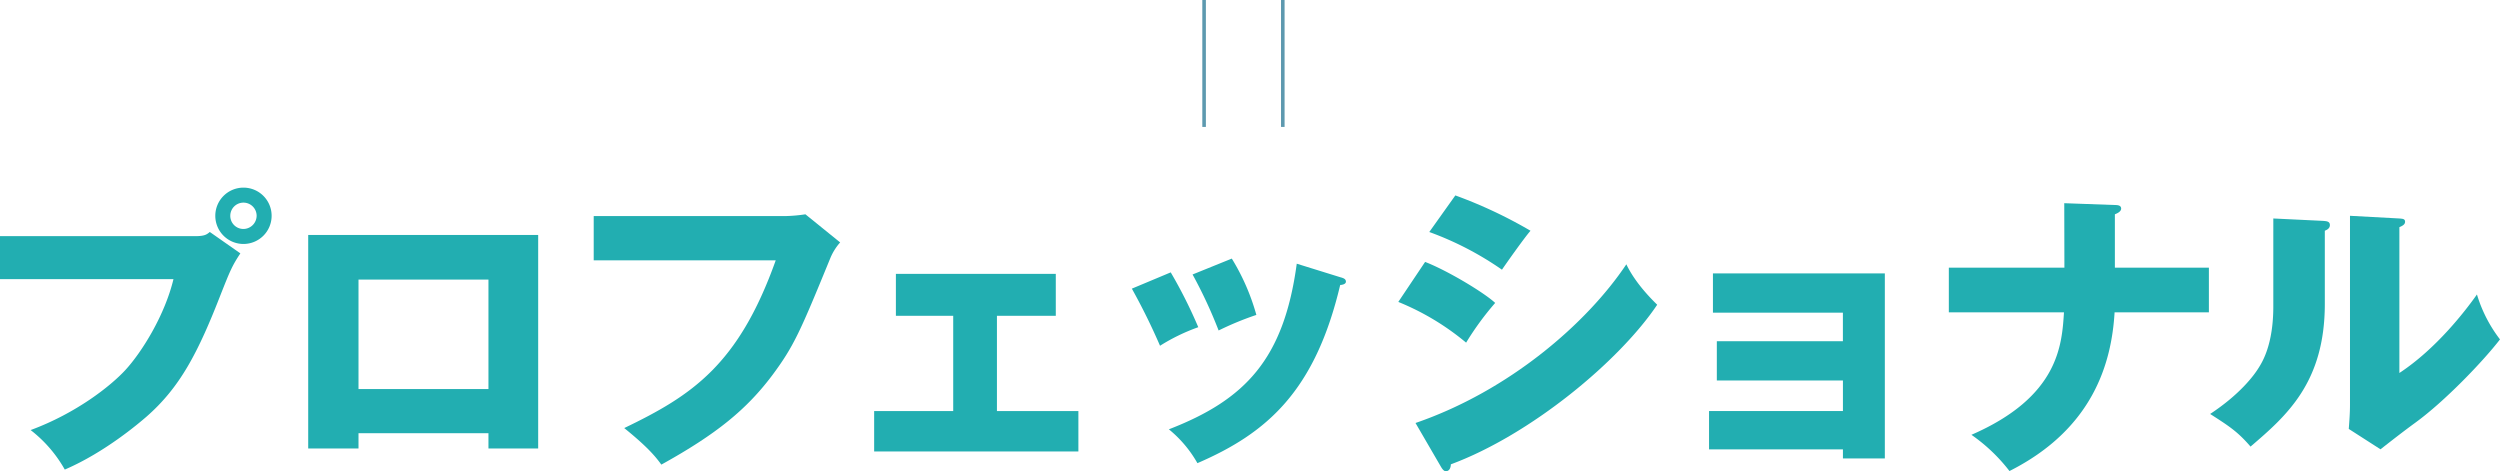
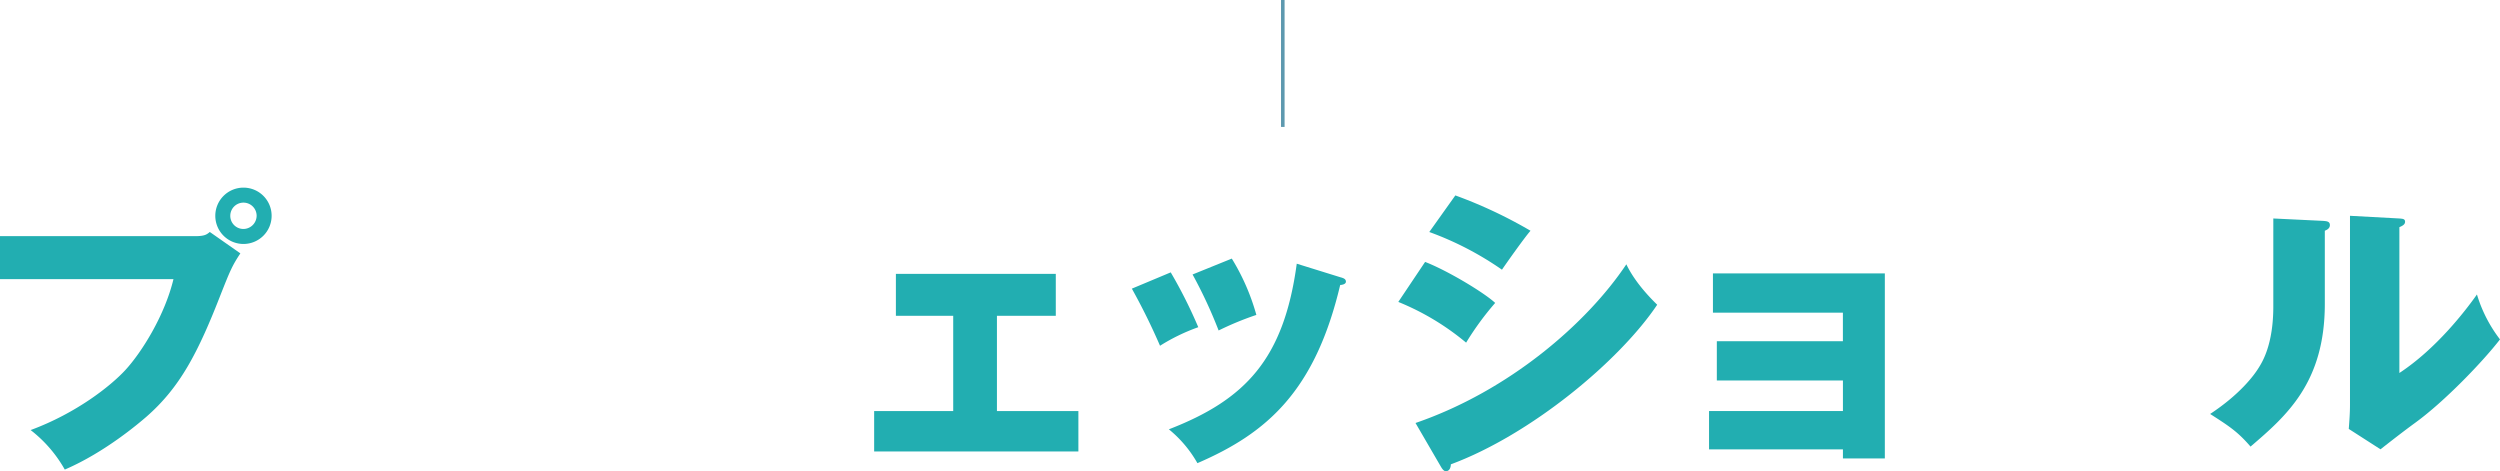
<svg xmlns="http://www.w3.org/2000/svg" viewBox="0 0 700.42 132.02">
  <defs>
    <style>.cls-1{fill:#22aeb1;}.cls-2{fill:none;stroke:#5d99af;stroke-miterlimit:10;}</style>
  </defs>
  <g id="レイヤー_2" data-name="レイヤー 2">
    <g id="moji">
      <path class="cls-1" d="M54.78,66.16c2.61,0,3.19-.5,4-1.17l8.56,6c-2.35,3.52-3,5.2-5.37,11.16-6.54,16.86-11.58,26.42-21,34.65-1.85,1.59-11.5,9.9-22.82,14.76a36.75,36.75,0,0,0-9.57-11.07c12.75-4.7,22.4-12.33,26.51-16.78,4.62-5,11.08-15.36,13.51-25.51H0V66.16Zm21.32-5.7a7.89,7.89,0,1,1-7.89-7.89A7.88,7.88,0,0,1,76.1,60.46Zm-11.58,0a3.67,3.67,0,0,0,3.69,3.69,3.73,3.73,0,0,0,3.69-3.69,3.69,3.69,0,0,0-7.38,0Z" />
-       <path class="cls-1" d="M100.44,121.37v4.28H86.35V65.83h64.43v59.82H136.85v-4.28ZM136.85,109V78.33H100.44V109Z" />
-       <path class="cls-1" d="M219.86,60.54a42.35,42.35,0,0,0,5.79-.5l9.73,7.88a15.56,15.56,0,0,0-2.77,4.45c-8.39,20.47-10.15,24.58-16.27,32.8-7.14,9.48-15.44,16.36-31.05,25-1.42-1.93-3.44-4.62-10.4-10.24,19-9.14,32-17.7,42.45-47h-51V60.54Z" />
      <path class="cls-1" d="M279.31,115.16h22.82v11.32H244.91V115.16h22.15V88.48H251V76.73h44.8V88.48H279.31Z" />
      <path class="cls-1" d="M328,76.31a133,133,0,0,1,7.72,15.36A53.91,53.91,0,0,0,325,96.87a176.48,176.48,0,0,0-7.89-16Zm47.48,1.35c.93.25,1.6.5,1.6,1.25s-1.18.93-1.6.93c-7.05,29.78-20.55,41.53-40,49.92a33.57,33.57,0,0,0-8-9.48c21.48-8.31,32.22-19.72,35.83-46.4Zm-30.37-5.21a61.39,61.39,0,0,1,6.88,15.78,84.81,84.81,0,0,0-10.57,4.36,131.49,131.49,0,0,0-7.3-15.69Z" />
      <path class="cls-1" d="M399.27,73.38c6.46,2.51,16.69,8.72,19.63,11.49A81.34,81.34,0,0,0,410.76,96a71.57,71.57,0,0,0-19-11.41Zm-2.69,45.13c26.35-9.06,48.08-28,59.07-44.46,2.76,5.79,8,10.65,8.64,11.33-10.57,15.77-35.41,36.41-57.81,44.71,0,.5-.17,1.93-1.42,1.93-.59,0-1.1-.84-1.26-1.09Zm11.16-63.76a128.86,128.86,0,0,1,21.06,9.9c-1.76,2-6.8,9.15-8,10.91A88.31,88.31,0,0,0,400.44,65Z" />
      <path class="cls-1" d="M478.82,125.9V115.16h37.51V106.6H481v-11h35.32v-8H479.91v-11h48.16v51.84H516.33V125.9Z" />
-       <path class="cls-1" d="M578.34,56.93l14.18.51c.76,0,1.76.08,1.76,1s-1.34,1.43-1.76,1.6V75h26.34v12.5H592.44c-.84,14.18-6,32.64-29.45,44.47a48.07,48.07,0,0,0-10.66-10.15c24.5-10.66,25.34-25.17,25.93-34.32H546V75h32.38Z" />
      <path class="cls-1" d="M650.84,61.88c.92.09,1.92.09,1.92,1.18s-1.09,1.42-1.42,1.59V85.12c0,22.07-10.74,31.38-20.81,40-3.69-4.28-6.12-5.79-11.32-9.14,8.3-5.46,12.25-10.74,13.59-12.92,1-1.6,4.11-6.46,4.11-17.2V61.21Zm21.39-.67c.92.09,1.59.09,1.59.92s-.84,1.18-1.59,1.52V104.5c10.32-6.79,18.46-17.36,21.73-22a39.1,39.1,0,0,0,6.46,12.59c-4.87,6.29-15.44,17.28-23.58,23.23-3.35,2.44-6.63,5-9.9,7.56l-8.89-5.71c.17-2.26.34-4.36.34-6.71v-53Z" />
-       <line class="cls-2" x1="337.35" x2="337.35" y2="35.56" />
      <line class="cls-2" x1="359.4" x2="359.4" y2="35.56" />
    </g>
  </g>
</svg>